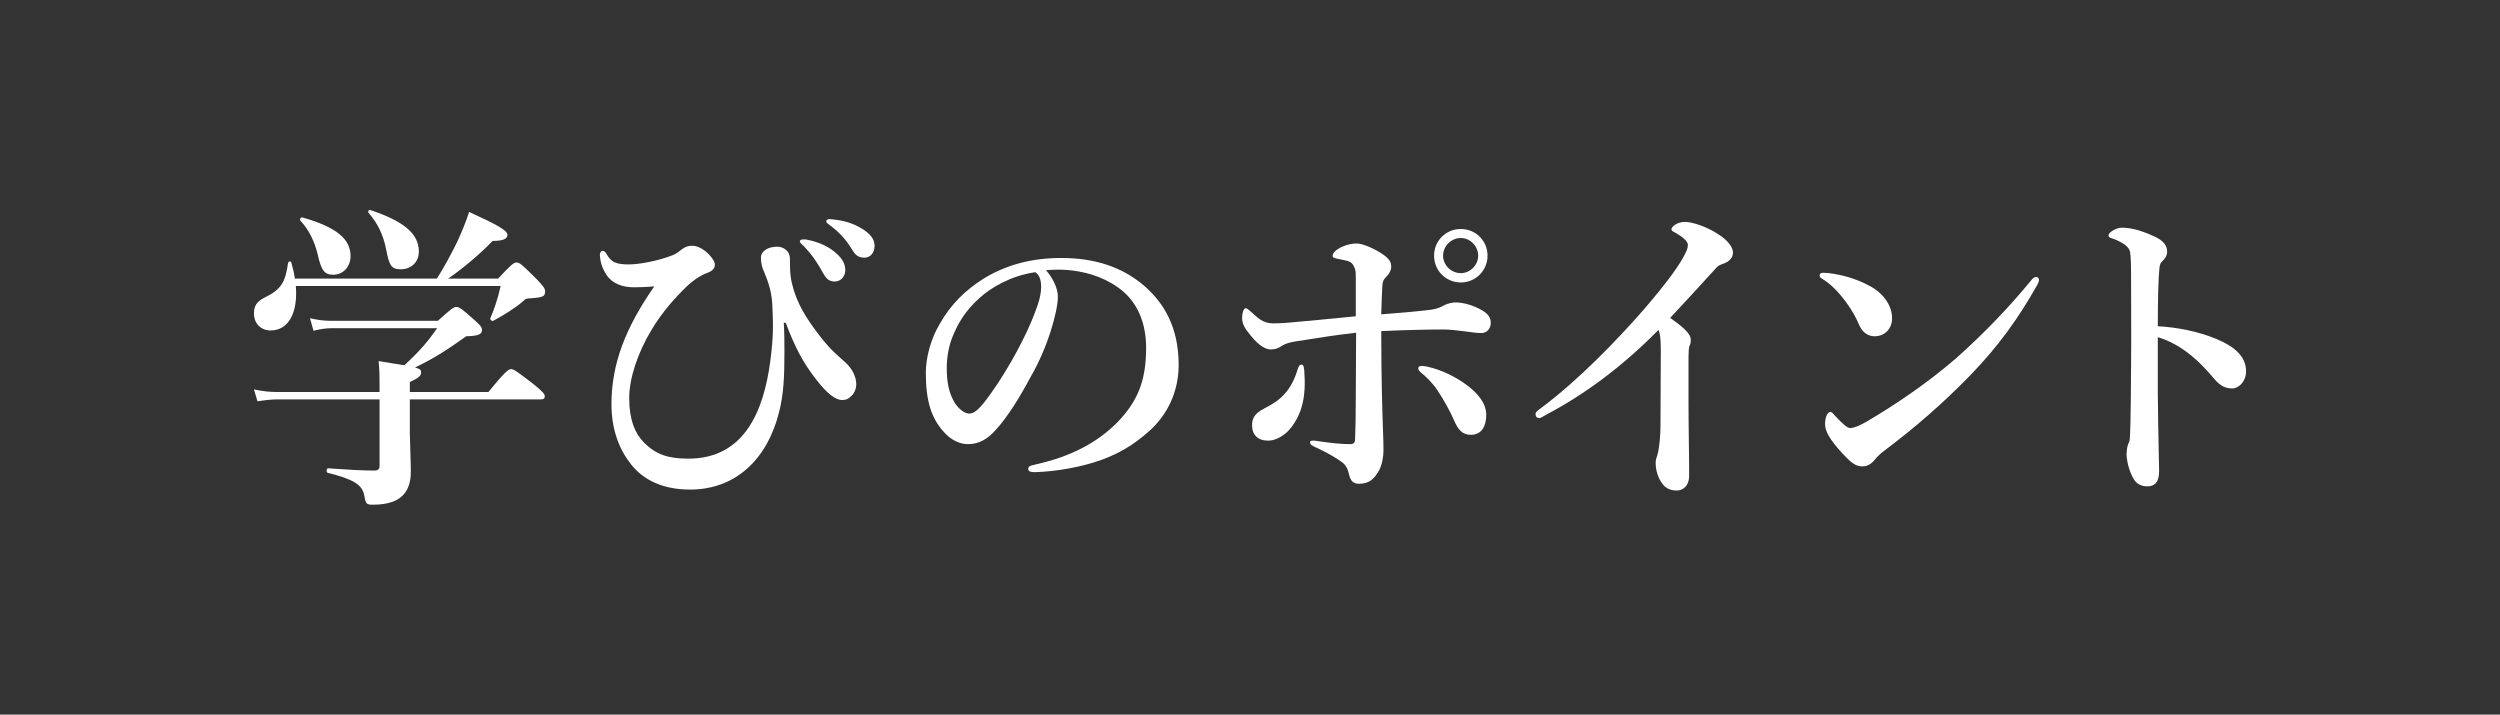
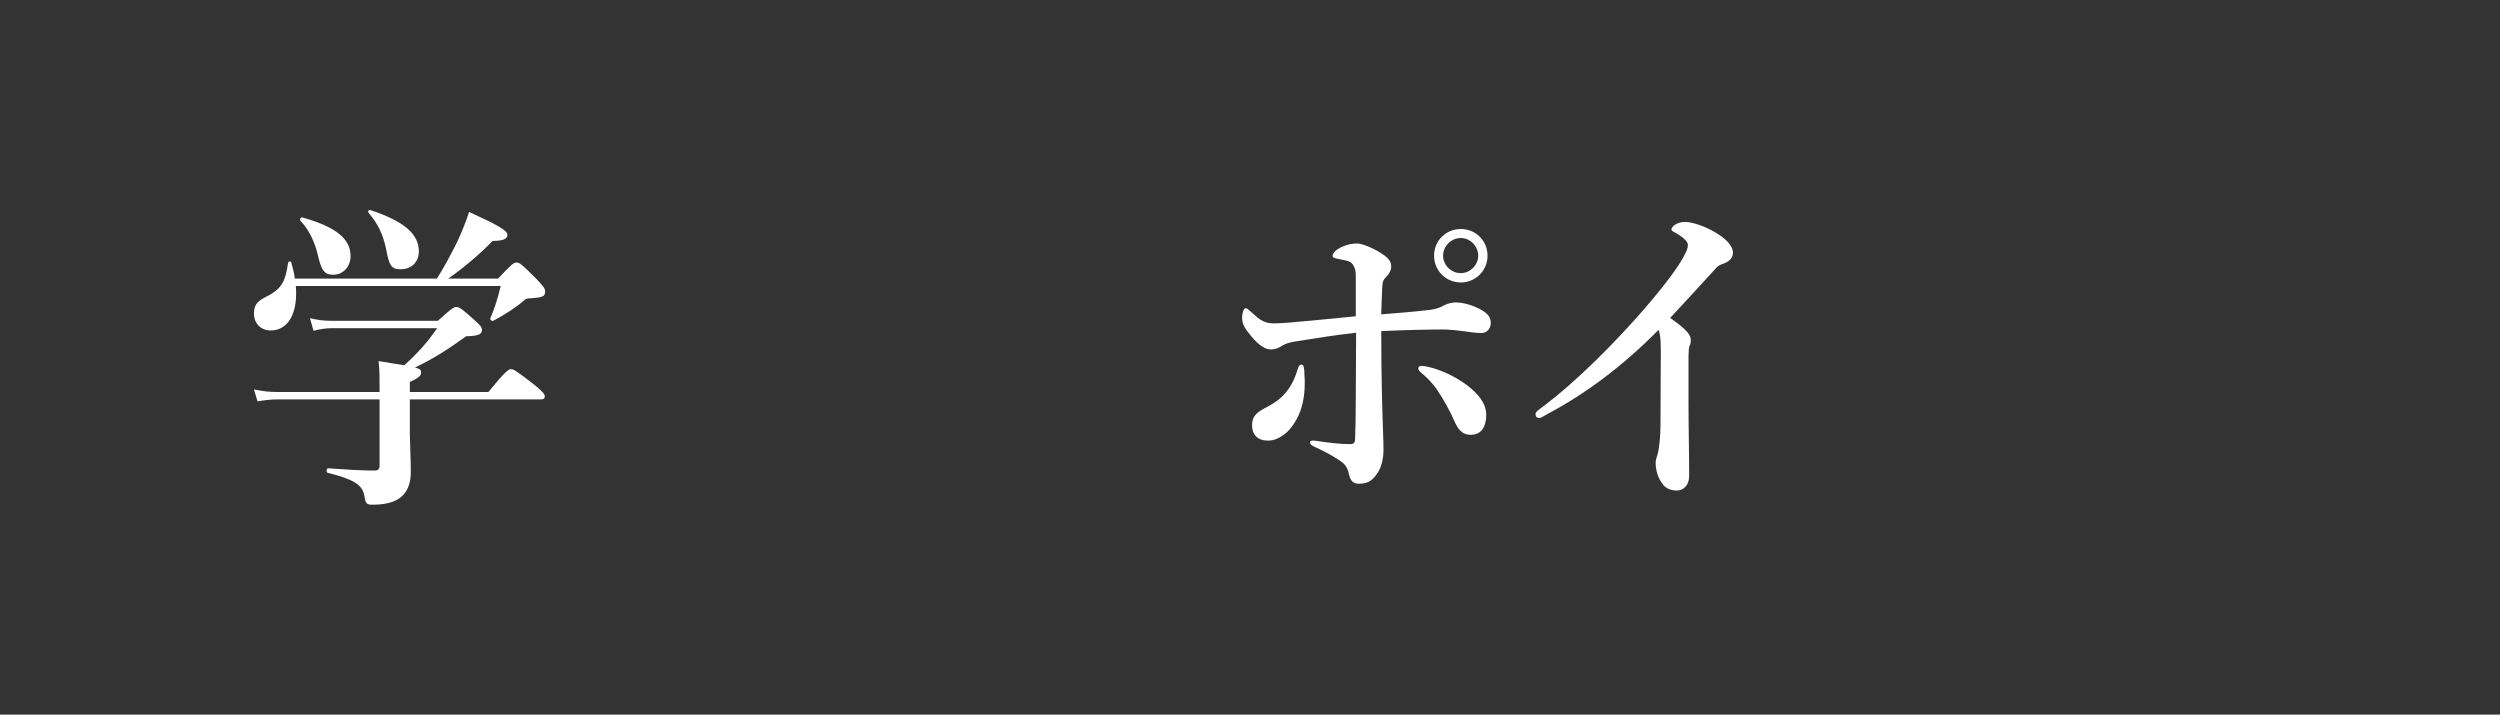
<svg xmlns="http://www.w3.org/2000/svg" version="1.1" id="レイヤー_1" x="0px" y="0px" viewBox="0 0 402.453 115.037" style="enable-background:new 0 0 402.453 115.037;" xml:space="preserve">
  <rect x="0" y="0" width="402.453" height="115.037" fill="#333333" stroke="none" />
  <style type="text/css">
	.st0{fill:#FFFFFF;}
</style>
  <g>
    <g>
      <path class="st0" d="M70.331,44.85c1.089-1.711,2.281-3.889,3.318-6.015    c0.778-1.711,1.452-3.37,1.867-4.718c4.667,2.126,6.17,3.007,6.17,3.681    c0,0.623-0.622,0.985-2.385,0.985c-1.918,2.022-4.874,4.511-7.155,6.066h8.037    c2.126-2.281,2.541-2.592,2.956-2.592c0.518,0,0.881,0.311,3.266,2.696    c1.037,1.089,1.348,1.504,1.348,1.918c0,0.83-0.259,0.985-2.229,1.141    c-0.83,0.052-0.881,0.052-1.244,0.415c-1.141,1.037-3.215,2.333-4.874,3.215    c-0.208,0.104-0.57-0.156-0.467-0.415c0.57-1.348,1.141-2.903,1.659-5.185H47.621    c0.363,4.407-1.244,7.155-4.044,7.155c-1.607,0-2.696-1.141-2.696-2.748    c0-1.141,0.415-1.867,1.607-2.489c2.748-1.348,3.422-2.385,3.889-5.651    c0.052-0.259,0.466-0.311,0.519-0.052c0.259,0.933,0.466,1.763,0.57,2.592H70.331z M61.102,62.012    c0-1.711,0-2.229-0.156-3.889c1.815,0.311,3.163,0.519,4.148,0.674    c2.541-2.333,3.785-3.836,5.289-5.962H53.428c-0.881,0-1.763,0.104-2.956,0.415l-0.57-2.022    c1.348,0.311,2.333,0.415,3.371,0.415h17.214c2.125-1.918,2.541-2.23,2.956-2.23    c0.518,0,0.933,0.312,2.955,2.126c0.881,0.778,1.192,1.141,1.192,1.556    c0,0.726-0.57,0.985-2.541,1.037c-3.474,2.489-5.548,3.733-8.244,5.029    c0.985,0.259,0.985,0.466,0.985,0.83c0,0.519-0.467,0.881-1.815,1.503v1.607h12.651    c2.645-3.267,3.267-3.681,3.629-3.681c0.467,0,1.037,0.415,3.785,2.541    c1.245,1.037,1.659,1.452,1.659,1.814c0,0.363-0.156,0.519-0.674,0.519H65.976v5.496    c0.052,2.852,0.156,4.2,0.156,6.17c0,1.4-0.311,2.541-0.933,3.371    c-0.934,1.296-2.645,1.918-5.237,1.918c-0.985,0-1.089-0.208-1.296-1.348    c-0.259-1.867-1.763-2.748-5.911-3.785c-0.259-0.052-0.208-0.726,0.052-0.726    c2.852,0.208,5.548,0.363,7.415,0.363c0.622,0,0.881-0.208,0.881-0.778V64.293H44.718    c-0.985,0-1.971,0.104-3.267,0.311l-0.57-1.918c1.452,0.312,2.541,0.415,3.629,0.415h16.592V62.012z     M53.636,44.228c-1.4,0-1.918-0.674-2.489-3.267c-0.519-2.126-1.452-4.044-2.8-5.444    c-0.156-0.208,0.052-0.57,0.311-0.519c5.496,1.556,7.777,3.474,7.777,6.222    C56.435,42.932,55.243,44.228,53.636,44.228z M64.524,43.347c-1.503,0-1.867-0.519-2.385-3.318    c-0.467-2.282-1.348-4.096-2.8-5.755c-0.155-0.208,0-0.57,0.259-0.467    c5.444,1.815,7.83,3.837,7.83,6.688C67.428,42.206,66.183,43.347,64.524,43.347z" />
-       <path class="st0" d="M126.174,51.954c0.104,1.814,0.104,3.266,0.104,4.562    c0,4.096-0.104,6.896-0.881,9.903c-1.867,7.415-6.896,12.392-14.311,12.392    c-4.407,0-7.518-1.556-9.488-4.044c-1.815-2.281-3.163-5.444-3.163-9.696    c0-6.533,2.282-12.34,6.896-18.977c-0.933,0.104-2.489,0.156-3.267,0.156    c-1.814,0-3.474-0.57-4.407-1.97c-0.83-1.245-1.037-2.333-1.089-3.215    c0-0.259,0.104-0.674,0.415-0.674c0.363,0,0.519,0.259,0.674,0.519    c0.726,1.296,1.504,1.659,3.578,1.659c1.452,0,4.459-0.467,7.104-1.504    c0.622-0.259,1.037-0.622,1.503-0.985c0.519-0.363,0.934-0.519,1.607-0.519    c1.141,0,2.541,0.985,3.37,2.281c0.208,0.363,0.259,0.519,0.259,0.778    c0,0.57-0.415,1.037-1.192,1.296c-1.192,0.415-2.592,1.452-3.318,2.177    c-1.97,1.918-3.889,4.044-5.651,6.948c-2.333,3.836-3.629,7.984-3.629,11.044    c0,3.474,0.933,5.703,2.333,7.103c1.97,2.022,3.992,2.645,7.207,2.645    c9.125,0,12.133-7.881,13.17-15.659c0.519-3.94,0.466-5.807,0.363-8.348    c-0.052-2.696-0.622-4.304-1.4-6.17c-0.208-0.467-0.467-1.141-0.467-2.178    s1.089-1.763,2.645-1.763c0.778,0,2.022,0.519,2.022,1.971c0,2.385,0.104,3.318,0.622,5.029    c0.674,2.125,1.659,3.992,3.629,6.637c2.126,2.852,3.06,3.525,4.719,5.029    c1.141,1.037,1.711,2.385,1.711,3.474c0,0.778-0.363,1.556-0.83,1.918    c-0.259,0.208-0.519,0.623-1.452,0.623c-0.985,0-2.333-0.882-4.304-3.474    c-1.97-2.541-3.318-5.081-4.77-8.97H126.174z M134.158,40.391    c1.4,1.089,1.918,2.022,1.918,3.111c0,0.83-0.57,1.815-1.711,1.815    c-0.57,0-1.192-0.156-1.763-1.193c-1.089-1.97-1.918-3.163-3.267-4.562    c-0.208-0.208-0.57-0.467-0.57-0.674c0-0.207,0.104-0.259,0.259-0.311    c0.208-0.052,0.674-0.052,0.83,0C131.514,38.887,133.018,39.51,134.158,40.391z M138.929,36.917    c1.037,0.674,1.866,1.504,1.866,2.645S140.069,41.48,139.188,41.48c-0.778,0-1.348-0.208-1.918-1.141    c-1.089-1.815-2.178-2.956-3.629-4.044c-0.208-0.156-0.623-0.415-0.623-0.622    c0-0.156,0.052-0.259,0.156-0.311c0.208-0.104,0.415-0.104,0.83-0.052    C135.87,35.517,137.269,35.88,138.929,36.917z" />
-       <path class="st0" d="M170.298,47.753c0,1.245-0.467,3.422-1.141,5.496    c-0.674,2.178-1.763,4.874-3.266,7.466c-1.607,3.007-3.682,6.481-5.755,8.659    c-1.141,1.244-2.489,2.125-4.304,2.125c-1.296,0-2.748-0.622-3.94-2.022    c-1.867-2.074-2.852-4.718-2.852-9.437c0-2.541,0.83-5.548,2.229-7.881    c1.814-3.214,4.148-5.444,7-7.259c3.526-2.178,7.622-3.37,12.547-3.37    c5.652,0,9.696,1.556,12.859,4.044c3.785,3.059,6.066,7.207,6.066,13.169    c0,4.459-1.918,8.141-4.77,10.681c-2.645,2.333-4.874,3.578-7.674,4.615    c-3.318,1.192-7.363,1.866-10.629,1.97c-0.777,0-1.141-0.104-1.141-0.519    c0-0.415,0.311-0.519,0.985-0.674c6.118-1.348,10.214-3.681,13.325-6.792    c3.215-3.318,4.667-6.585,4.667-12.029c0-3.681-1.192-7.415-4.563-9.748    c-2.644-1.867-5.6-2.592-8.296-2.8c-0.777-0.052-2.333-0.052-3.266,0.052    C169.365,44.591,170.298,46.302,170.298,47.753z M157.699,47.961    c-2.333,2.074-3.526,4.148-4.407,6.377c-0.519,1.296-0.881,3.007-0.881,4.926    c0,2.178,0.311,3.993,1.296,5.6c0.674,1.037,1.607,1.711,2.281,1.711    c0.83,0,1.607-0.519,3.578-3.318c2.903-4.044,5.703-9.385,6.948-12.703    c0.726-1.815,1.089-3.163,1.089-4.407c0-1.245-0.363-1.918-0.934-2.333    C162.728,44.383,159.514,46.302,157.699,47.961z" />
      <path class="st0" d="M230.236,49.879c1.192-0.155,1.763-0.467,2.333-0.778    c0.57-0.259,1.193-0.415,1.763-0.415c1.244,0,2.903,0.467,4.303,1.296    c0.934,0.57,1.348,1.141,1.348,2.022s-0.622,1.607-1.503,1.607c-0.674,0-1.556-0.104-2.593-0.259    c-1.141-0.156-2.592-0.311-3.474-0.311c-1.97,0-5.6,0.052-10.059,0.259    c0,4.044,0.052,7.207,0.104,9.696c0.104,5.185,0.259,7.57,0.259,9.488    c0,1.141-0.259,2.385-0.726,3.267c-0.83,1.452-1.659,2.125-3.215,2.125    c-0.777,0-1.348-0.311-1.607-1.503c-0.208-0.985-0.571-1.556-1.141-1.97    c-0.57-0.467-2.385-1.556-3.992-2.281c-0.933-0.415-1.141-0.57-1.141-0.934    c0-0.208,0.208-0.259,0.519-0.259c0.415,0,0.726,0.104,1.244,0.156    c1.504,0.208,3.163,0.415,4.718,0.415c0.778,0,0.778-0.519,0.778-1.192    c0.052-1.296,0.104-3.007,0.104-6.844c0-3.267,0.052-6.637,0.052-9.903    c-3.163,0.363-5.859,0.778-9.748,1.4c-0.933,0.155-1.659,0.363-2.125,0.674    c-0.622,0.415-1.141,0.622-1.867,0.622s-1.815-0.466-3.267-2.281    c-0.985-1.192-1.348-1.867-1.348-2.852c0-0.57,0.208-1.504,0.57-1.504    c0.312,0,0.778,0.519,1.556,1.193c1.192,1.088,2.022,1.244,3.111,1.244    c0.623,0,1.452-0.052,2.126-0.104c2.541-0.208,6.688-0.623,10.94-1.037c0-2.645,0-5.081,0-6.17    c0-0.623,0-1.245-0.207-1.659c-0.259-0.57-0.467-0.934-1.348-1.141    c-0.467-0.104-1.037-0.207-1.504-0.311c-0.518-0.104-0.674-0.207-0.674-0.466    c0-0.467,0.622-1.037,1.556-1.452c0.933-0.415,1.711-0.518,2.385-0.518    c0.881,0,3.007,0.881,4.459,1.97c0.934,0.726,1.037,1.244,1.037,1.814    c0,0.519-0.363,1.141-0.726,1.504c-0.57,0.57-0.674,0.777-0.726,1.97    c-0.052,1.141-0.104,2.281-0.156,4.148C224.999,50.398,227.592,50.19,230.236,49.879z     M209.497,58.694c0.363,0,0.415,0.415,0.466,0.985c0.156,2.125,0.104,3.992-0.415,5.807    c-0.519,1.866-1.607,3.37-2.385,4.096c-1.192,1.037-2.178,1.348-3.059,1.348    c-1.555,0-2.541-0.881-2.541-2.437c0-1.088,0.311-1.918,2.074-2.8    c1.348-0.674,2.385-1.4,3.163-2.281c0.933-1.037,1.607-2.333,2.074-3.889    C209.03,59.005,209.185,58.694,209.497,58.694z M228.318,59.316c0-0.311,0.208-0.415,0.622-0.415    c0.156,0,0.415,0.052,0.726,0.104c2.281,0.467,4.718,1.659,6.637,3.111    c1.452,1.141,2.955,2.696,2.955,4.667c0,1.815-0.726,3.215-2.489,3.215    c-1.4,0-2.074-0.881-2.696-2.333c-0.57-1.348-1.659-3.318-2.696-4.874    c-0.881-1.296-1.918-2.229-2.489-2.696C228.525,59.783,228.318,59.575,228.318,59.316z     M239.465,41.169c0,2.385-1.918,4.303-4.303,4.303c-2.385,0-4.304-1.918-4.304-4.303    c0-2.437,1.918-4.304,4.304-4.304C237.547,36.865,239.465,38.732,239.465,41.169z M232.31,41.169    c0,1.503,1.296,2.8,2.852,2.8c1.503,0,2.8-1.296,2.8-2.8c0-1.556-1.296-2.852-2.8-2.852    C233.606,38.317,232.31,39.613,232.31,41.169z" />
      <path class="st0" d="M248.955,66.73c-0.57,0.311-0.881,0.57-1.141,0.57    c-0.415,0-0.623-0.259-0.623-0.674c0-0.259,0.312-0.519,0.882-0.934    c6.118-4.562,12.288-10.992,16.592-15.917c3.836-4.459,5.496-6.896,6.222-8.192    c0.622-1.141,0.83-1.555,0.83-2.178c0-0.466-0.674-1.141-1.711-1.763    c-0.519-0.311-0.933-0.415-0.933-0.726c0-0.415,0.881-1.192,2.177-1.192    c1.193,0,3.578,0.778,5.496,2.074c1.348,0.882,2.229,1.971,2.229,2.852    c0,0.83-0.519,1.452-1.711,1.867c-0.519,0.155-0.778,0.363-1.089,0.726    c-2.903,3.163-5.392,5.911-7.311,7.933c1.97,1.4,3.318,2.489,3.318,3.526    c0,0.415-0.052,0.726-0.208,0.985c-0.104,0.208-0.156,1.037-0.156,1.763c0,2.281,0,4.511,0,7.466    c0,3.889,0.104,7.777,0.104,11.718c0,1.556-0.985,2.333-1.97,2.333c-0.934,0-1.815-0.311-2.333-1.089    c-0.726-0.933-1.089-2.229-1.089-3.37c0-0.466,0.156-0.933,0.259-1.192    c0.363-1.192,0.519-3.37,0.519-4.874c0-3.785,0.052-8.814,0.052-11.977    c0-2.281-0.155-2.748-0.363-3.37C261.139,59.057,254.969,63.568,248.955,66.73z" />
-       <path class="st0" d="M292.923,44.332c0-0.259,0.208-0.415,0.519-0.415c0.207,0,0.466,0,0.985,0.052    c2.022,0.259,4.304,0.83,6.585,2.074c2.385,1.296,3.578,3.318,3.578,5.185    c0,1.763-1.244,2.904-2.8,2.904c-0.985,0-1.97-0.519-2.541-1.918    c-0.415-0.985-1.037-2.178-2.178-3.733c-1.296-1.711-2.541-2.903-3.785-3.629    C293.026,44.694,292.923,44.539,292.923,44.332z M300.493,67.871c4.77-2.8,9.852-6.273,14.362-10.163    c4.77-4.251,8.659-8.348,12.185-12.651c0.259-0.311,0.519-0.467,0.674-0.467    c0.363,0,0.519,0.208,0.519,0.467s-0.104,0.519-0.312,0.881c-3.007,5.289-6.118,9.696-10.785,14.518    c-4.459,4.563-8.814,8.348-13.844,12.133c-0.57,0.415-1.089,0.934-1.348,1.245    c-0.466,0.622-1.141,1.244-2.074,1.244c-1.089,0-1.763-0.466-3.163-1.97    c-2.23-2.385-2.904-3.733-2.904-4.822s0.363-1.97,0.83-1.97c0.259,0,0.415,0.207,0.83,0.674    c1.141,1.192,1.867,1.918,2.385,1.918C298.471,68.908,299.404,68.493,300.493,67.871z" />
-       <path class="st0" d="M356.75,54.546c3.111,1.296,4.822,2.904,4.822,5.237    c0,1.659-1.192,2.748-2.229,2.748c-0.933,0-1.867-0.311-2.852-1.504    c-1.245-1.452-2.437-2.748-3.733-3.785c-1.659-1.348-3.422-2.385-5.392-2.956    c0,3.007,0,5.755,0,9.022c0,2.178,0.104,6.948,0.208,12.547c0,1.97-0.882,2.437-1.918,2.437    c-0.726,0-1.659-0.259-2.178-1.192c-0.83-1.4-1.141-3.111-1.141-4.096    c0-0.259,0.104-1.193,0.259-1.504c0.155-0.311,0.259-0.57,0.259-0.881    c0.052-0.674,0.156-2.126,0.208-11.614c0.052-4.926,0-9.333,0-14.207c0-1.348,0-3.682-0.208-4.407    c-0.155-0.467-0.57-0.881-1.089-1.192c-0.777-0.467-1.4-0.726-1.814-0.83    c-0.363-0.104-0.519-0.259-0.519-0.467c0-0.311,0.363-0.57,0.674-0.778    c0.415-0.259,0.985-0.467,1.452-0.467c1.192,0,2.748,0.259,5.237,1.4    c1.4,0.623,2.074,1.452,2.074,2.437c0,0.622-0.311,1.141-0.881,1.659    c-0.208,0.208-0.311,0.519-0.363,1.037c-0.156,1.452-0.259,4.511-0.259,9.333    C350.477,52.679,353.847,53.354,356.75,54.546z" />
    </g>
  </g>
</svg>